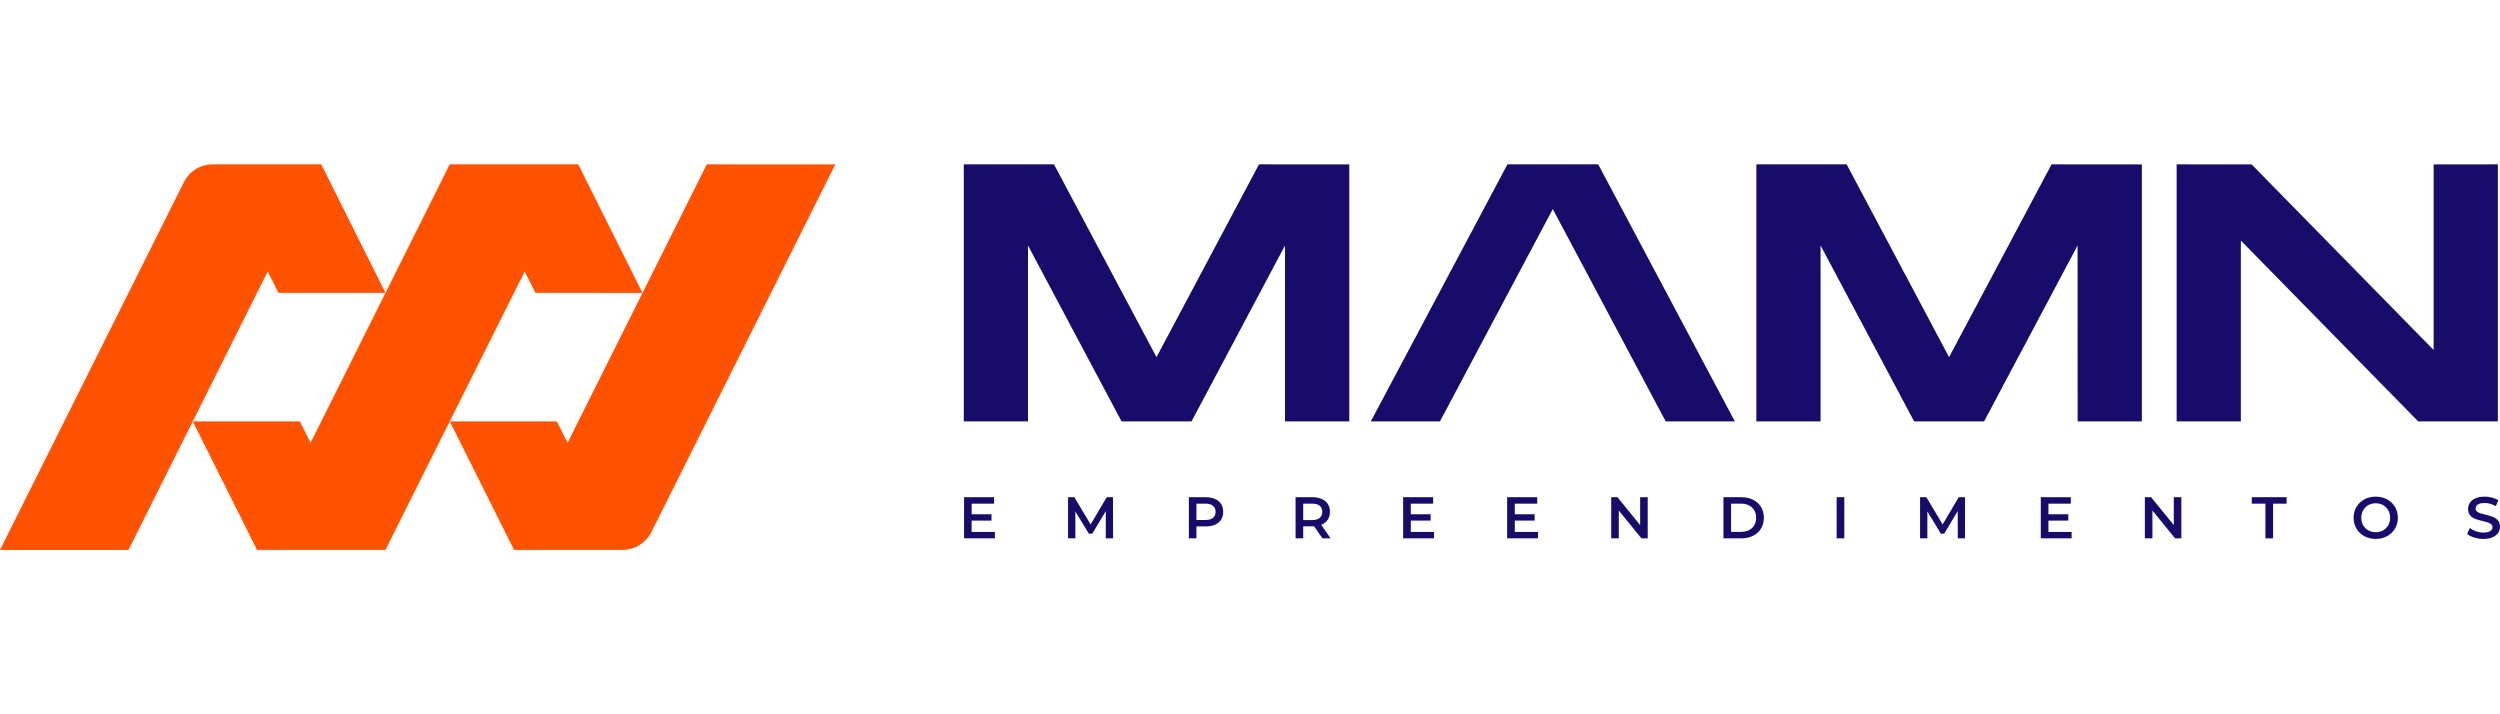
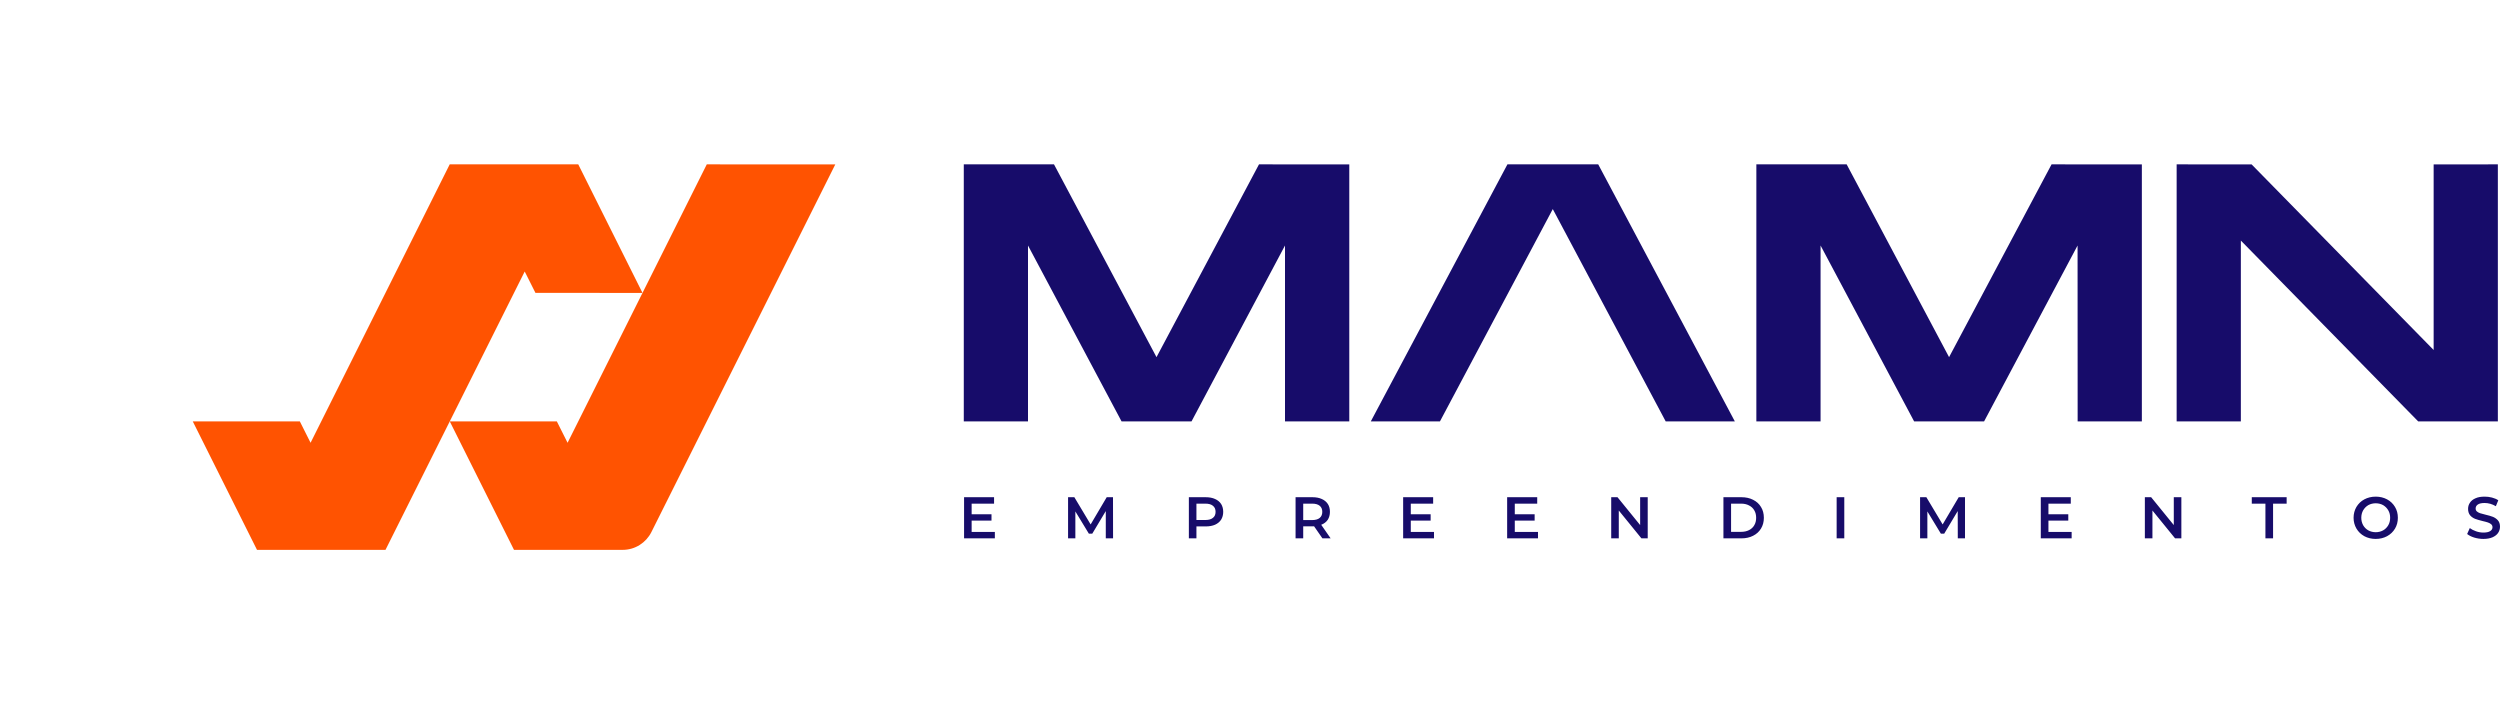
<svg xmlns="http://www.w3.org/2000/svg" xml:space="preserve" width="350px" height="100px" version="1.1" style="shape-rendering:geometricPrecision; text-rendering:geometricPrecision; image-rendering:optimizeQuality; fill-rule:evenodd; clip-rule:evenodd" viewBox="0 0 350 100">
  <defs>
    <style type="text/css">
   
    .fil0 {fill:none}
    .fil2 {fill:#170C6A}
    .fil1 {fill:#FF5301}
   
  </style>
  </defs>
  <g id="Camada_x0020_1">
    <rect class="fil0" width="350" height="100" />
    <g id="_2068958729152">
      <g>
        <polygon class="fil1" points="35.98,76.98 26.99,59 41.98,59 43.48,61.99 62.96,23.01 65.96,23.01 80.96,23.01 80.96,23.02 89.95,41.01 74.96,41 73.46,38.01 55.21,74.5 53.97,76.98 51.19,76.98 50.97,76.98 " />
-         <path class="fil1" d="M53.97 41l-8.99 -17.99 0 0 -15 0 -0.21 0c-1.77,0 -3.3,1.02 -4.03,2.5l-25.74 51.48 17.99 0 19.49 -38.98 1.5 2.99 14.99 0z" />
        <path class="fil1" d="M79.46 61.99l-1.5 -2.99 -14.99 0 8.99 17.98 14.99 0 0.22 0c1.76,0 3.28,-1.01 4.02,-2.48l25.75 -51.48 -17.99 -0.01 -19.49 38.98z" />
      </g>
      <g>
        <g>
          <polygon class="fil2" points="143.92,59 143.92,34.37 157.02,59 166.81,59 179.9,34.37 179.9,59 188.9,59 188.9,23.02 176.26,23.01 161.91,50 147.56,23.01 134.93,23.01 134.93,59 " />
          <polygon class="fil2" points="254.88,59 254.88,34.37 267.98,59 277.77,59 290.86,34.37 290.87,59 299.86,59 299.86,23.02 287.22,23.01 272.87,50 258.53,23.01 245.89,23.01 245.89,59 " />
          <polygon class="fil2" points="242.88,59 223.75,23.01 211.04,23.01 191.91,59 201.59,59 217.39,29.27 233.2,59 " />
          <polygon class="fil2" points="340.71,49 315.23,23.02 304.73,23.01 304.73,59 313.72,59 313.72,33.68 338.55,59 349.7,59 349.7,23.01 340.71,23.02 " />
        </g>
        <path class="fil2" d="M139.28 74.47l0 0.9 -4.31 0 0 -5.76 4.2 0 0 0.9 -3.14 0 0 1.49 2.78 0 0 0.88 -2.78 0 0 1.59 3.25 0zm15.53 0.9l0 -3.82 -1.89 3.16 -0.48 0 -1.89 -3.11 0 3.77 -1.02 0 0 -5.76 0.88 0 2.28 3.81 2.25 -3.81 0.88 0 0.01 5.76 -1.02 0zm13.99 -5.76c0.5,0 0.94,0.08 1.31,0.25 0.37,0.16 0.65,0.4 0.85,0.7 0.19,0.31 0.29,0.67 0.29,1.1 0,0.41 -0.1,0.78 -0.29,1.09 -0.2,0.31 -0.48,0.54 -0.85,0.71 -0.37,0.16 -0.81,0.24 -1.31,0.24l-1.3 0 0 1.67 -1.06 0 0 -5.76 2.36 0zm-0.05 3.19c0.47,0 0.82,-0.1 1.06,-0.3 0.25,-0.19 0.37,-0.48 0.37,-0.84 0,-0.37 -0.12,-0.65 -0.37,-0.85 -0.24,-0.2 -0.59,-0.3 -1.06,-0.3l-1.25 0 0 2.29 1.25 0zm16.39 2.57l-1.17 -1.69c-0.05,0 -0.13,0.01 -0.23,0.01l-1.29 0 0 1.68 -1.07 0 0 -5.76 2.36 0c0.5,0 0.94,0.08 1.31,0.25 0.37,0.16 0.65,0.4 0.85,0.7 0.2,0.31 0.29,0.67 0.29,1.1 0,0.43 -0.1,0.8 -0.31,1.12 -0.21,0.31 -0.52,0.54 -0.91,0.69l1.32 1.9 -1.15 0zm-0.02 -3.71c0,-0.37 -0.12,-0.65 -0.36,-0.85 -0.24,-0.2 -0.6,-0.3 -1.06,-0.3l-1.25 0 0 2.3 1.25 0c0.46,0 0.82,-0.1 1.06,-0.3 0.24,-0.2 0.36,-0.49 0.36,-0.85zm15.64 2.81l0 0.9 -4.32 0 0 -5.76 4.2 0 0 0.9 -3.13 0 0 1.49 2.78 0 0 0.88 -2.78 0 0 1.59 3.25 0zm14.56 0l0 0.9 -4.32 0 0 -5.76 4.21 0 0 0.9 -3.14 0 0 1.49 2.78 0 0 0.88 -2.78 0 0 1.59 3.25 0zm15.36 -4.86l0 5.76 -0.88 0 -3.17 -3.9 0 3.9 -1.06 0 0 -5.76 0.88 0 3.17 3.9 0 -3.9 1.06 0zm10.6 0l2.52 0c0.61,0 1.16,0.12 1.63,0.36 0.48,0.24 0.85,0.57 1.11,1.01 0.27,0.43 0.4,0.94 0.4,1.51 0,0.57 -0.13,1.07 -0.4,1.51 -0.26,0.43 -0.63,0.77 -1.11,1.01 -0.47,0.24 -1.02,0.36 -1.63,0.36l-2.52 0 0 -5.76zm2.47 4.85c0.42,0 0.79,-0.08 1.11,-0.24 0.32,-0.16 0.57,-0.39 0.74,-0.69 0.18,-0.3 0.26,-0.65 0.26,-1.04 0,-0.4 -0.08,-0.74 -0.26,-1.04 -0.17,-0.3 -0.42,-0.53 -0.74,-0.69 -0.32,-0.17 -0.69,-0.25 -1.11,-0.25l-1.4 0 0 3.95 1.4 0zm13.38 -4.85l1.07 0 0 5.76 -1.07 0 0 -5.76zm16.96 5.76l-0.01 -3.82 -1.89 3.16 -0.47 0 -1.89 -3.11 0 3.77 -1.02 0 0 -5.76 0.88 0 2.28 3.81 2.25 -3.81 0.88 0 0 5.76 -1.01 0zm15.94 -0.9l0 0.9 -4.32 0 0 -5.76 4.2 0 0 0.9 -3.13 0 0 1.49 2.78 0 0 0.88 -2.78 0 0 1.59 3.25 0zm15.36 -4.86l0 5.76 -0.88 0 -3.17 -3.9 0 3.9 -1.06 0 0 -5.76 0.88 0 3.17 3.9 0 -3.9 1.06 0zm11.77 0.9l-1.91 0 0 -0.9 4.88 0 0 0.9 -1.9 0 0 4.86 -1.07 0 0 -4.86zm15.44 4.94c-0.59,0 -1.12,-0.13 -1.59,-0.38 -0.47,-0.26 -0.84,-0.61 -1.11,-1.07 -0.26,-0.45 -0.4,-0.95 -0.4,-1.51 0,-0.56 0.14,-1.07 0.4,-1.52 0.27,-0.45 0.64,-0.81 1.11,-1.06 0.47,-0.25 1,-0.38 1.59,-0.38 0.59,0 1.12,0.13 1.59,0.38 0.47,0.25 0.84,0.61 1.11,1.06 0.27,0.45 0.4,0.95 0.4,1.52 0,0.56 -0.13,1.07 -0.4,1.52 -0.27,0.45 -0.64,0.8 -1.11,1.06 -0.47,0.25 -1,0.38 -1.59,0.38zm0 -0.94c0.38,0 0.73,-0.09 1.04,-0.26 0.3,-0.17 0.54,-0.41 0.72,-0.72 0.18,-0.31 0.26,-0.66 0.26,-1.04 0,-0.39 -0.08,-0.73 -0.26,-1.04 -0.18,-0.31 -0.42,-0.55 -0.72,-0.73 -0.31,-0.17 -0.66,-0.26 -1.04,-0.26 -0.38,0 -0.73,0.09 -1.04,0.26 -0.3,0.18 -0.54,0.42 -0.72,0.73 -0.17,0.31 -0.26,0.65 -0.26,1.04 0,0.38 0.09,0.73 0.26,1.04 0.18,0.31 0.42,0.55 0.72,0.72 0.31,0.17 0.66,0.26 1.04,0.26zm15.07 0.94c-0.44,0 -0.87,-0.07 -1.28,-0.19 -0.42,-0.13 -0.74,-0.3 -0.99,-0.5l0.37 -0.83c0.24,0.18 0.53,0.33 0.87,0.45 0.34,0.12 0.69,0.18 1.03,0.18 0.43,0 0.75,-0.07 0.96,-0.21 0.21,-0.13 0.32,-0.31 0.32,-0.54 0,-0.16 -0.06,-0.3 -0.18,-0.41 -0.12,-0.1 -0.27,-0.19 -0.45,-0.25 -0.18,-0.06 -0.42,-0.13 -0.74,-0.2 -0.44,-0.11 -0.79,-0.21 -1.06,-0.31 -0.27,-0.11 -0.51,-0.27 -0.7,-0.49 -0.19,-0.23 -0.29,-0.53 -0.29,-0.9 0,-0.32 0.08,-0.61 0.26,-0.87 0.17,-0.26 0.43,-0.47 0.78,-0.62 0.35,-0.16 0.77,-0.23 1.28,-0.23 0.35,0 0.69,0.04 1.03,0.13 0.34,0.09 0.63,0.21 0.88,0.38l-0.34 0.83c-0.25,-0.15 -0.51,-0.26 -0.78,-0.34 -0.28,-0.08 -0.55,-0.11 -0.8,-0.11 -0.42,0 -0.74,0.07 -0.94,0.21 -0.21,0.14 -0.31,0.33 -0.31,0.57 0,0.16 0.06,0.29 0.17,0.4 0.12,0.1 0.27,0.19 0.45,0.25 0.18,0.06 0.43,0.12 0.74,0.2 0.43,0.1 0.78,0.2 1.06,0.31 0.27,0.11 0.5,0.27 0.7,0.49 0.19,0.22 0.29,0.51 0.29,0.89 0,0.32 -0.09,0.6 -0.26,0.86 -0.17,0.26 -0.43,0.46 -0.78,0.62 -0.35,0.15 -0.78,0.23 -1.29,0.23z" />
      </g>
    </g>
  </g>
</svg>